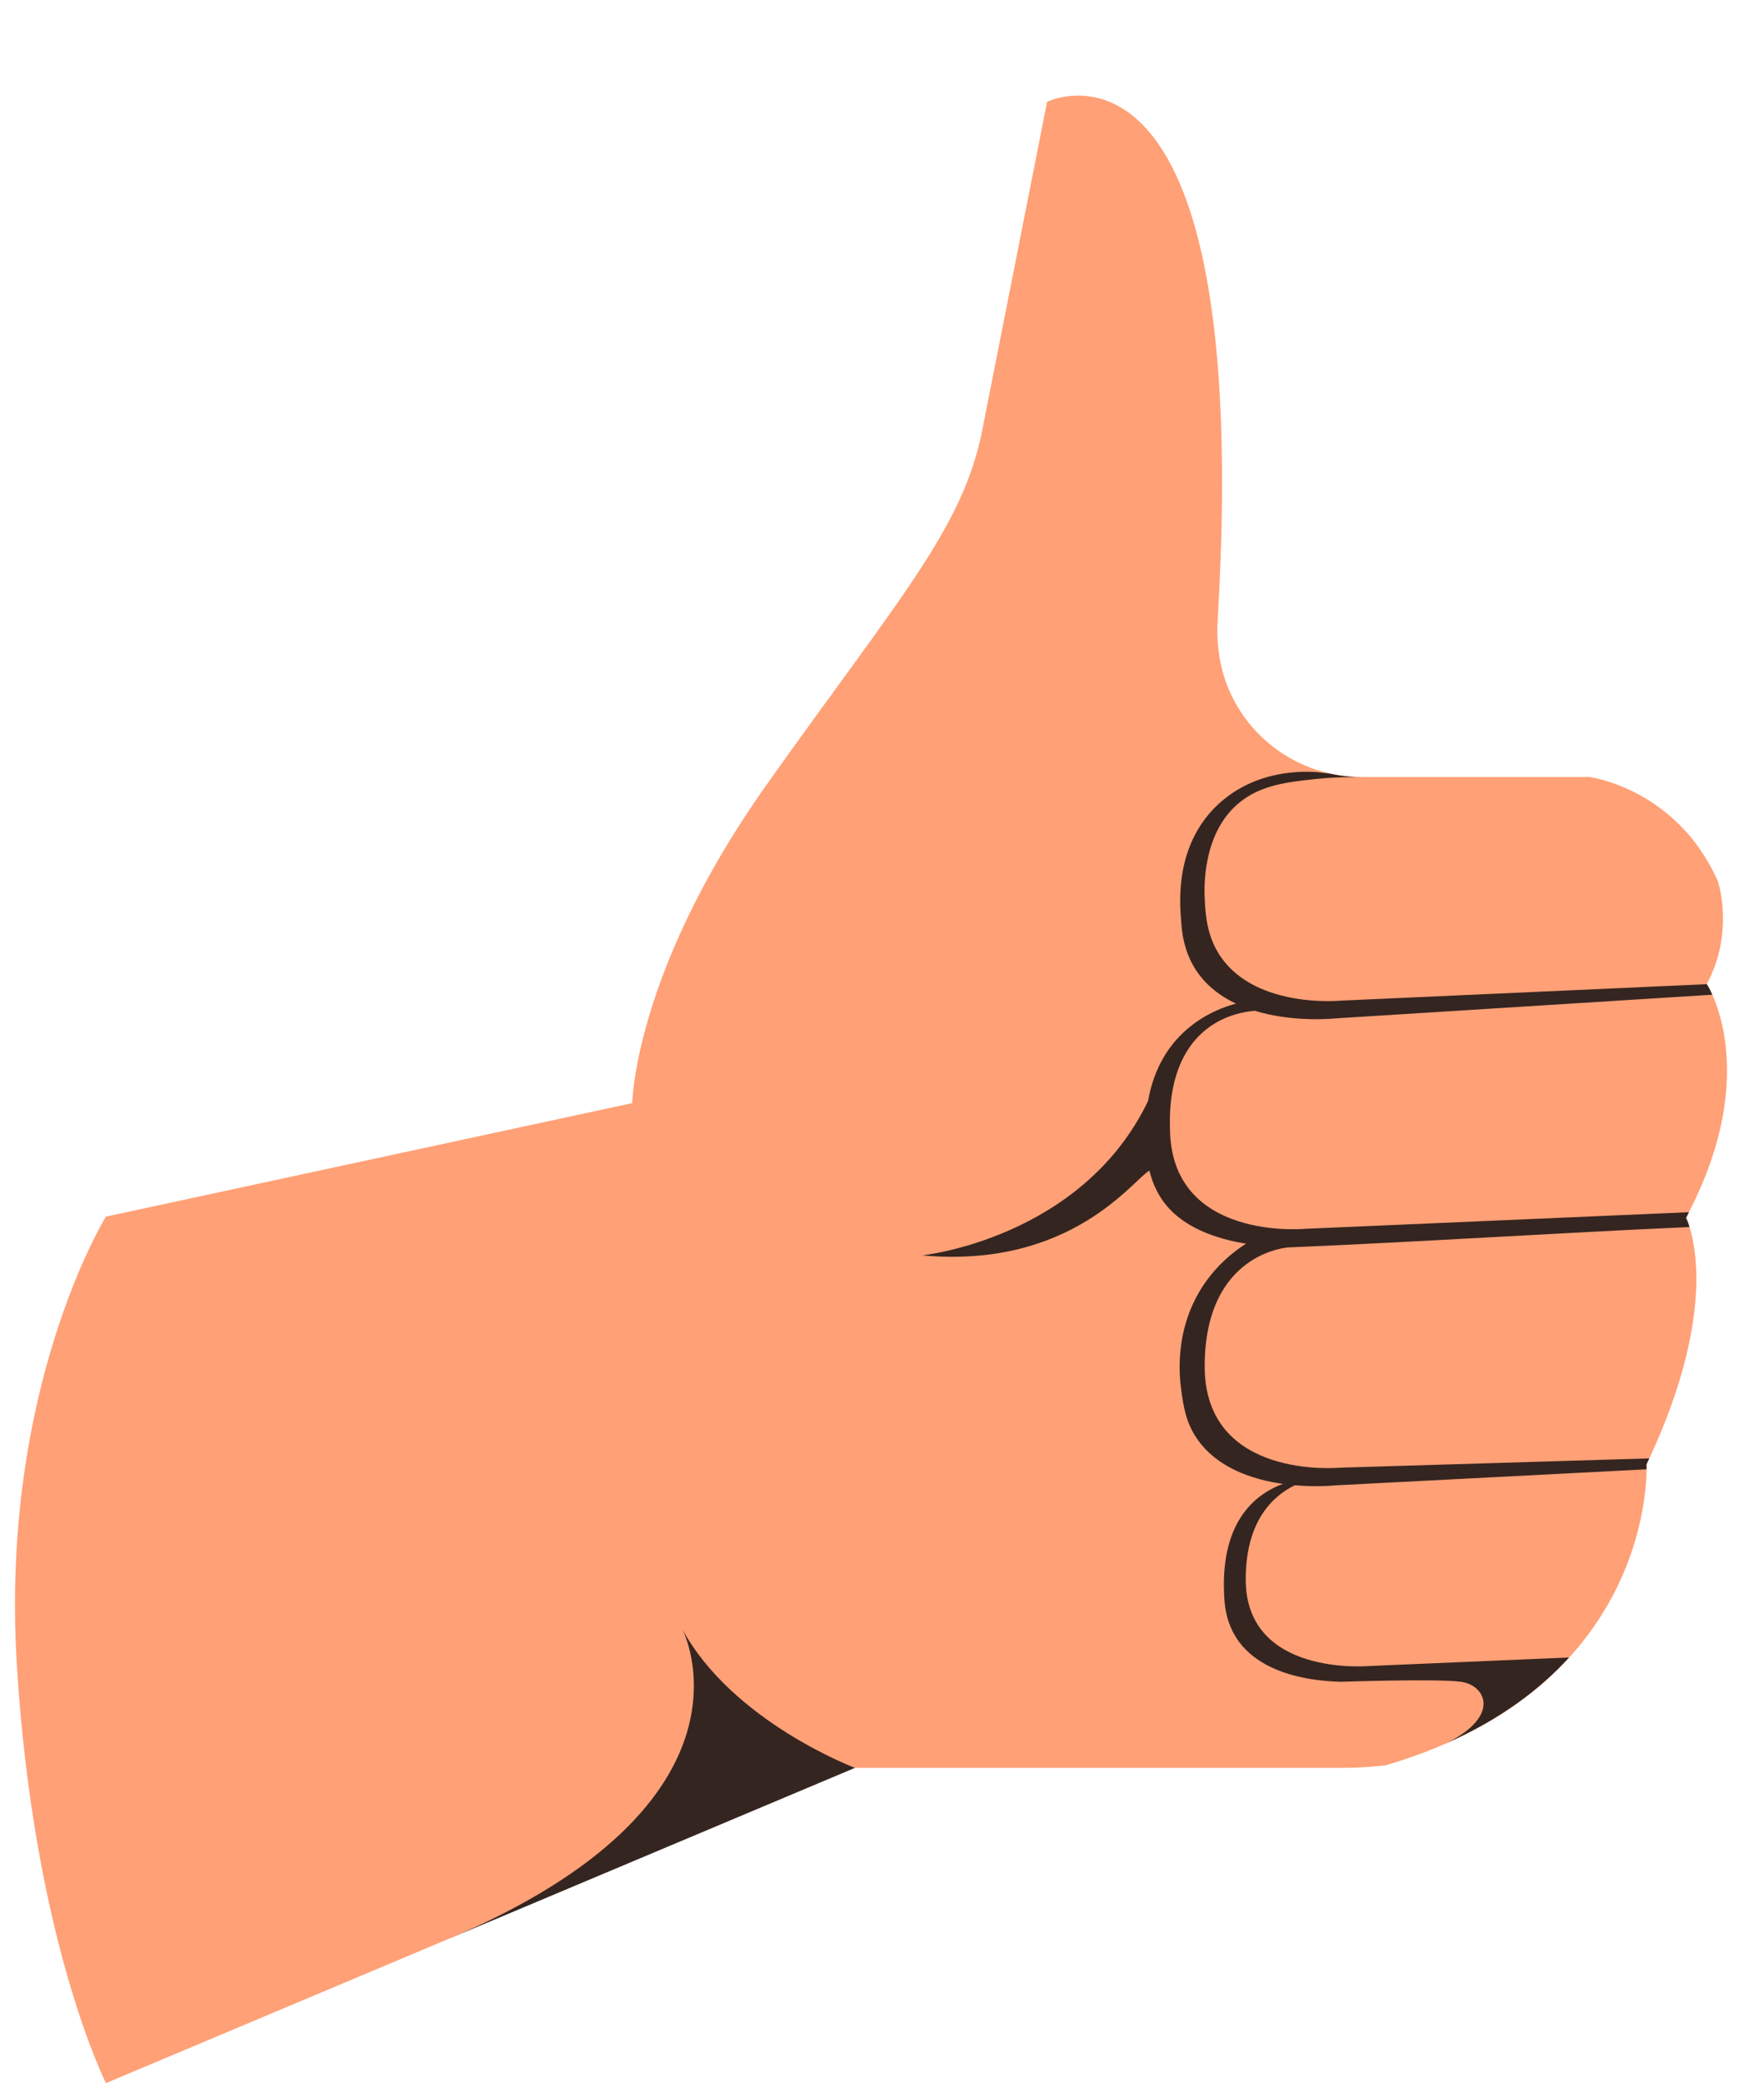
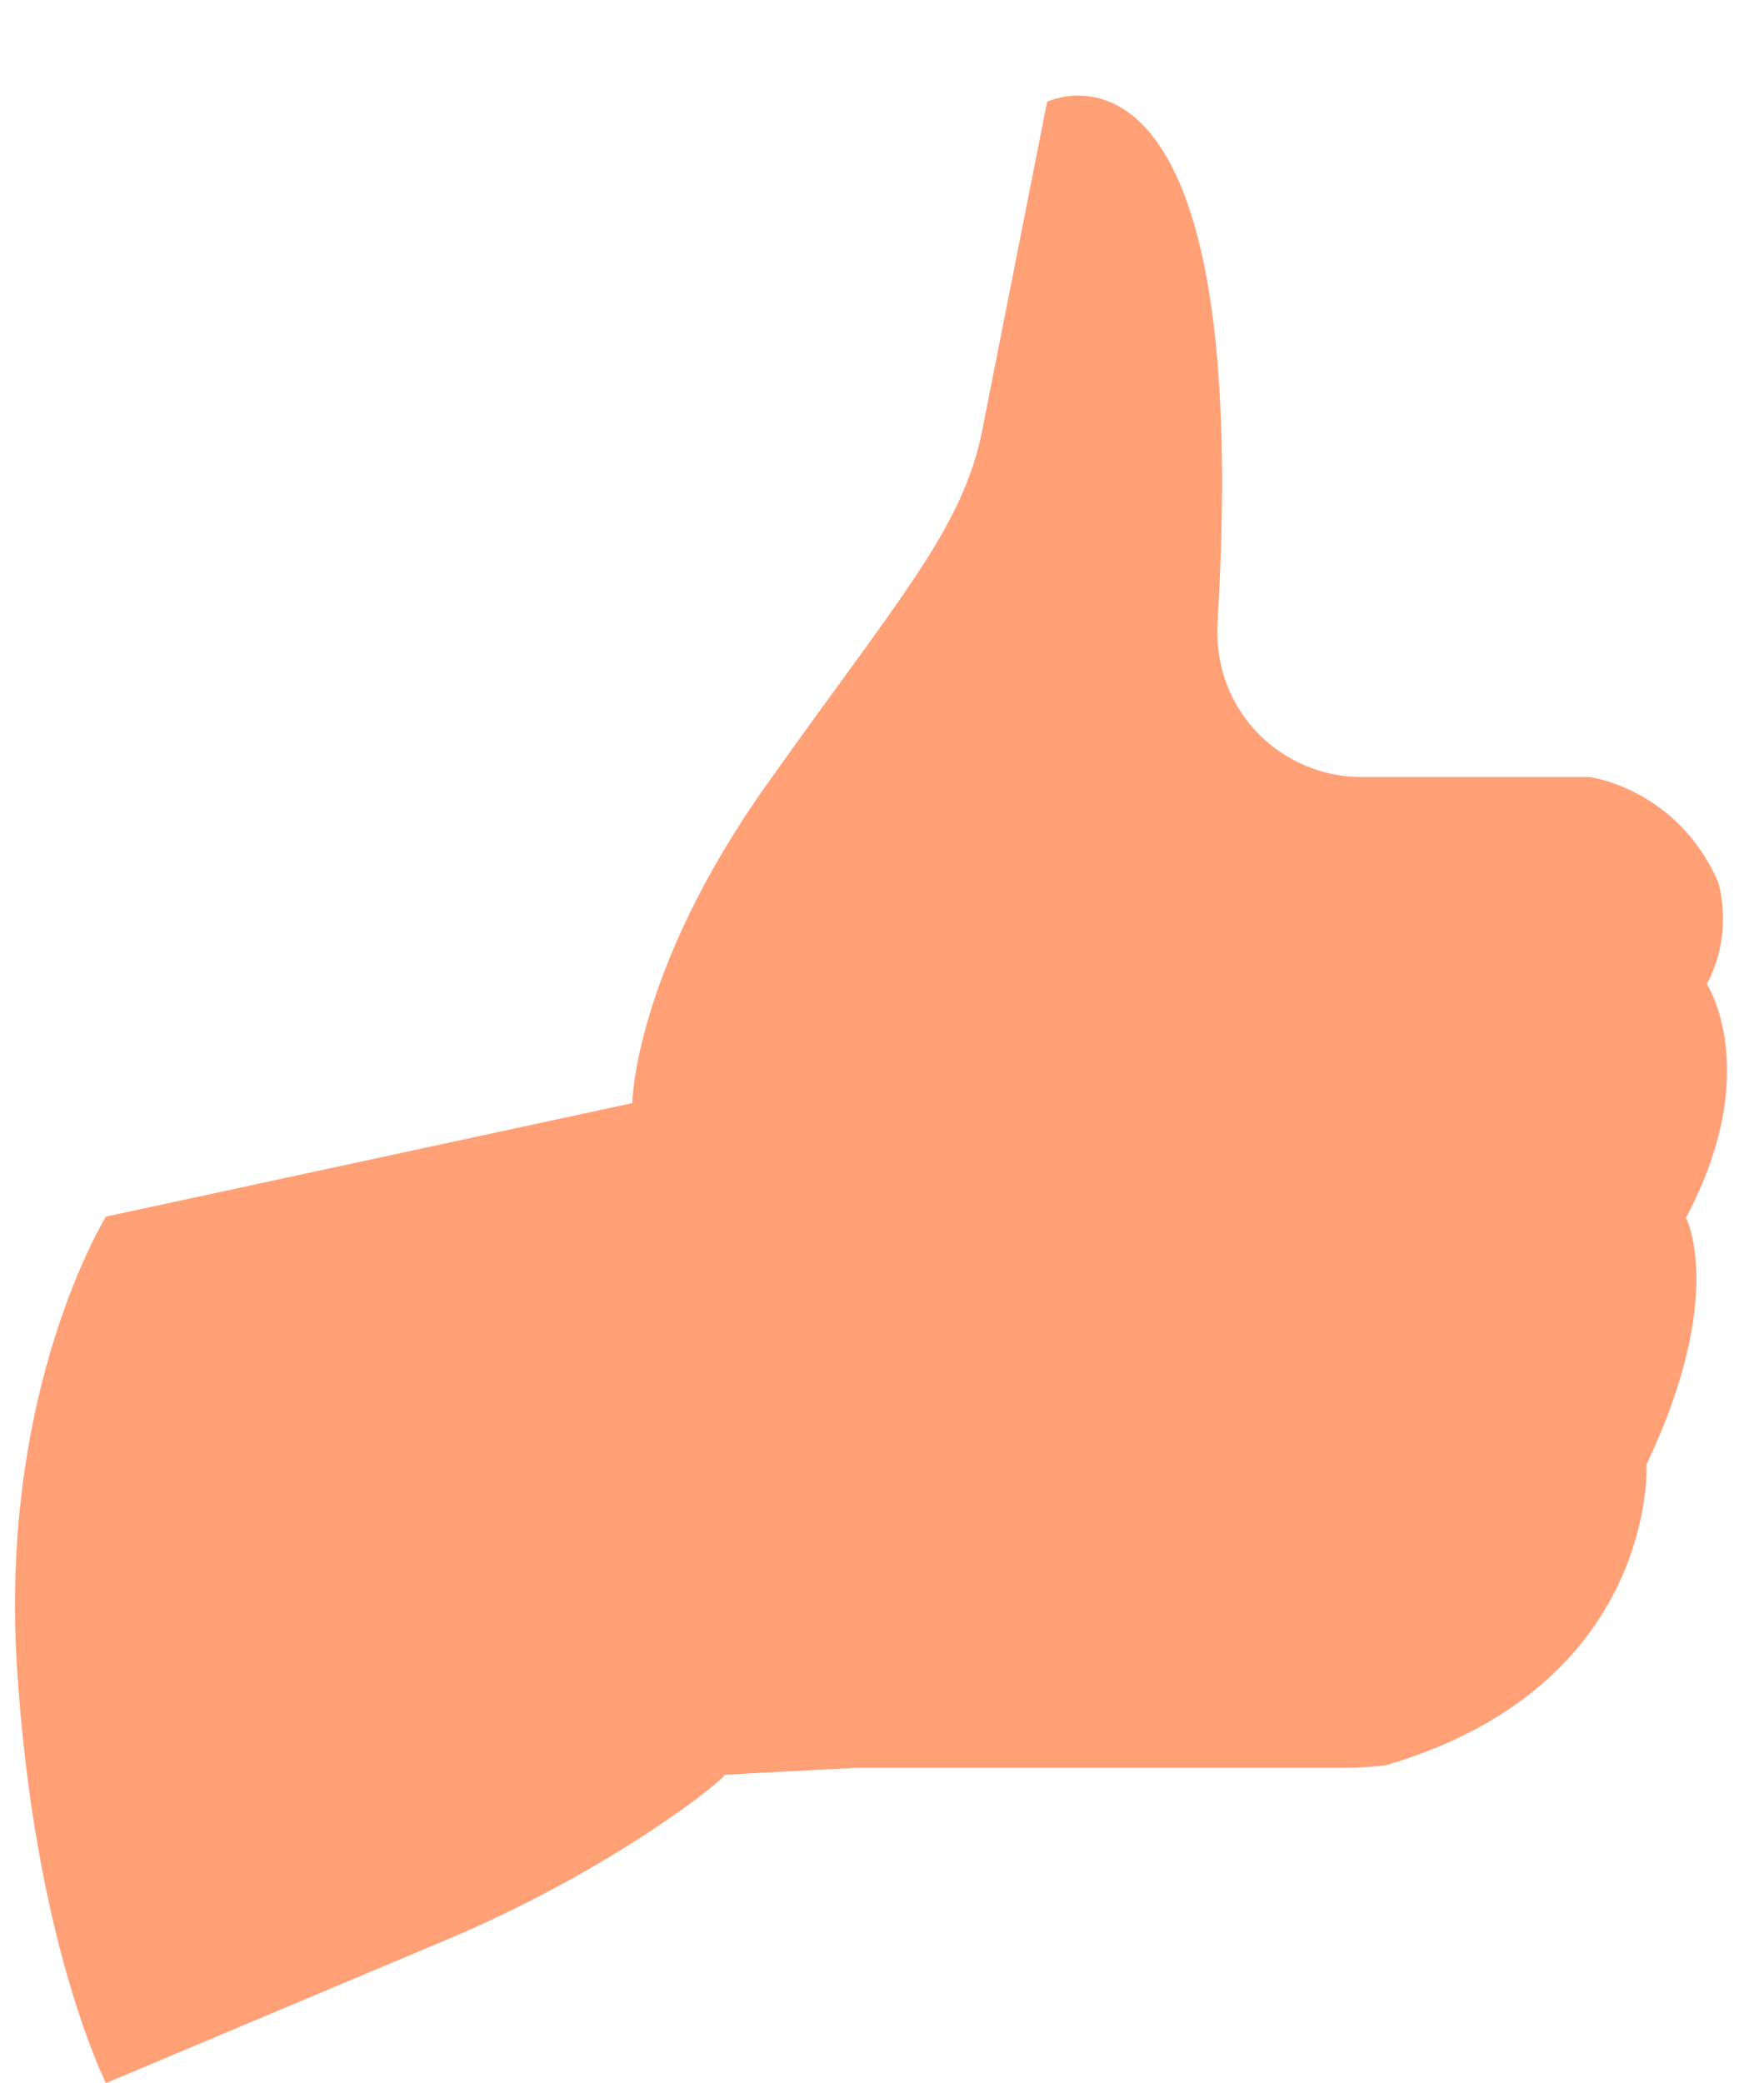
<svg xmlns="http://www.w3.org/2000/svg" height="387.4" preserveAspectRatio="xMidYMid meet" version="1.0" viewBox="-2.8 -17.8 328.1 387.4" width="328.1" zoomAndPan="magnify">
  <g id="change1_1">
    <path d="M303.45,254.58c0,0,2.1,41.07-48.47,55.94c-2.58,0.31-5.33,0.49-8.27,0.49h-90.49l0,0 c0,0-25.35,1.31-24.32,1.31s-19.81,17.26-51.67,30.67c0,0,0,0,0,0l-63.32,26.65c0,0-13.49-26.65-16.59-78.05 c-3.1-51.39,16.59-83.11,16.59-83.11l97.89-21.11c0,0,0.32-24.45,24.96-59.18c24.64-34.73,36.72-47.85,40.21-66.35l11.99-60.71 c0,0,38.6-18.88,31.72,96.49c-0.28,4.62,0.44,9.27,2.36,13.46c2.18,4.77,5.67,8.69,9.91,11.4c2.59,1.65,5.48,2.87,8.55,3.58 c1.93,0.43,3.92,0.66,5.97,0.66h42.41c0,0,16.23,2.13,23.84,19.41c0.02,0.05,3.15,9.34-2.06,19.1c0,0,10.65,16.17-3.87,43.46 C310.81,208.71,318.35,223.22,303.45,254.58z" fill="#ffa076" />
  </g>
  <g id="change2_1">
-     <path d="M156.22,311.01l-75.99,31.99c60.67-25.54,43.9-57.74,43.9-57.74C133.52,302.47,156.22,311.01,156.22,311.01z M236.83,214.21c24.84-1.04,49.77-2.69,74.62-3.79c-0.35-1.14-0.65-1.7-0.65-1.7c0.19-0.36,0.36-0.7,0.54-1.06l-71.4,3.09 c0,0-25.13,2.39-25.13-18.85c0-1.82-0.64-13.04,7.41-18.74c3.11-2.2,6.38-2.78,8.33-2.96c0,0,0,0,0-0.01 c7.37,2.26,14.97,1.43,14.97,1.43l70.17-4.41c-0.58-1.29-1.02-1.96-1.02-1.96l-68.26,3.07c0,0-15.25,1.46-21.99-7.93 c-2.63-3.66-2.99-7.65-3.14-10.9c-0.09-1.83-0.59-12.37,6.55-18.1c3.99-3.21,8.92-3.74,14.09-4.3c4.11-0.45,8.61-0.34,8.55-0.34 c-0.05,0-0.11-0.01-0.16-0.01c-0.62,0-1.23-0.03-1.83-0.08c-0.19-0.01-0.39-0.03-0.58-0.05c-1.15-0.11-2.28-0.28-3.4-0.53 c-0.01,0-0.01,0-0.02-0.01c-0.34-0.04-0.65-0.07-0.99-0.11c-1.45-0.21-11.93-1.51-19.84,5.96c-8.51,8.07-6.86,19.68-6.72,22.04 c0.53,8.03,4.98,12.48,10.21,14.93c-0.04-0.01-0.08-0.02-0.08-0.02c-5.21,1.43-8.37,4.04-9.87,5.48c-4,3.83-5.73,8.52-6.45,12.63 c-12.32,25.62-42.01,28.71-42.01,28.71c27.75,2.55,39.29-14.15,42.26-15.77c0.5,2.08,1.31,3.87,2.34,5.39 c3.56,5.24,10.23,7.33,15.63,8.21c-4.04,2.58-6.43,5.54-7.7,7.38c-5.8,8.44-4.67,17.52-4.34,19.91c0.43,3.1,0.86,5.95,2.89,8.93 c3.75,5.51,10.41,7.66,16,8.45c-5.46,2.04-11.86,7.43-10.87,21.58c0.89,13.01,14.54,15.06,21.69,15.23c0,0,17.89-0.61,22.34,0 c4.45,0.61,7.52,6.24-2.59,11.35c10.01-4.43,17.32-10.02,22.66-15.87l-37.28,1.59c0,0-22.86,2.04-22.86-16.12 c0-10.87,5.07-15.53,9.13-17.5c4.27,0.37,7.48,0.02,7.48,0.02l57.94-2.99c0-0.58-0.01-0.9-0.01-0.9c0.18-0.38,0.34-0.75,0.52-1.13 l-57.56,1.73c0,0-25.13,2.39-25.13-18.85C221.28,215.1,236.83,214.21,236.83,214.21z" fill="#352520" />
-   </g>
+     </g>
</svg>